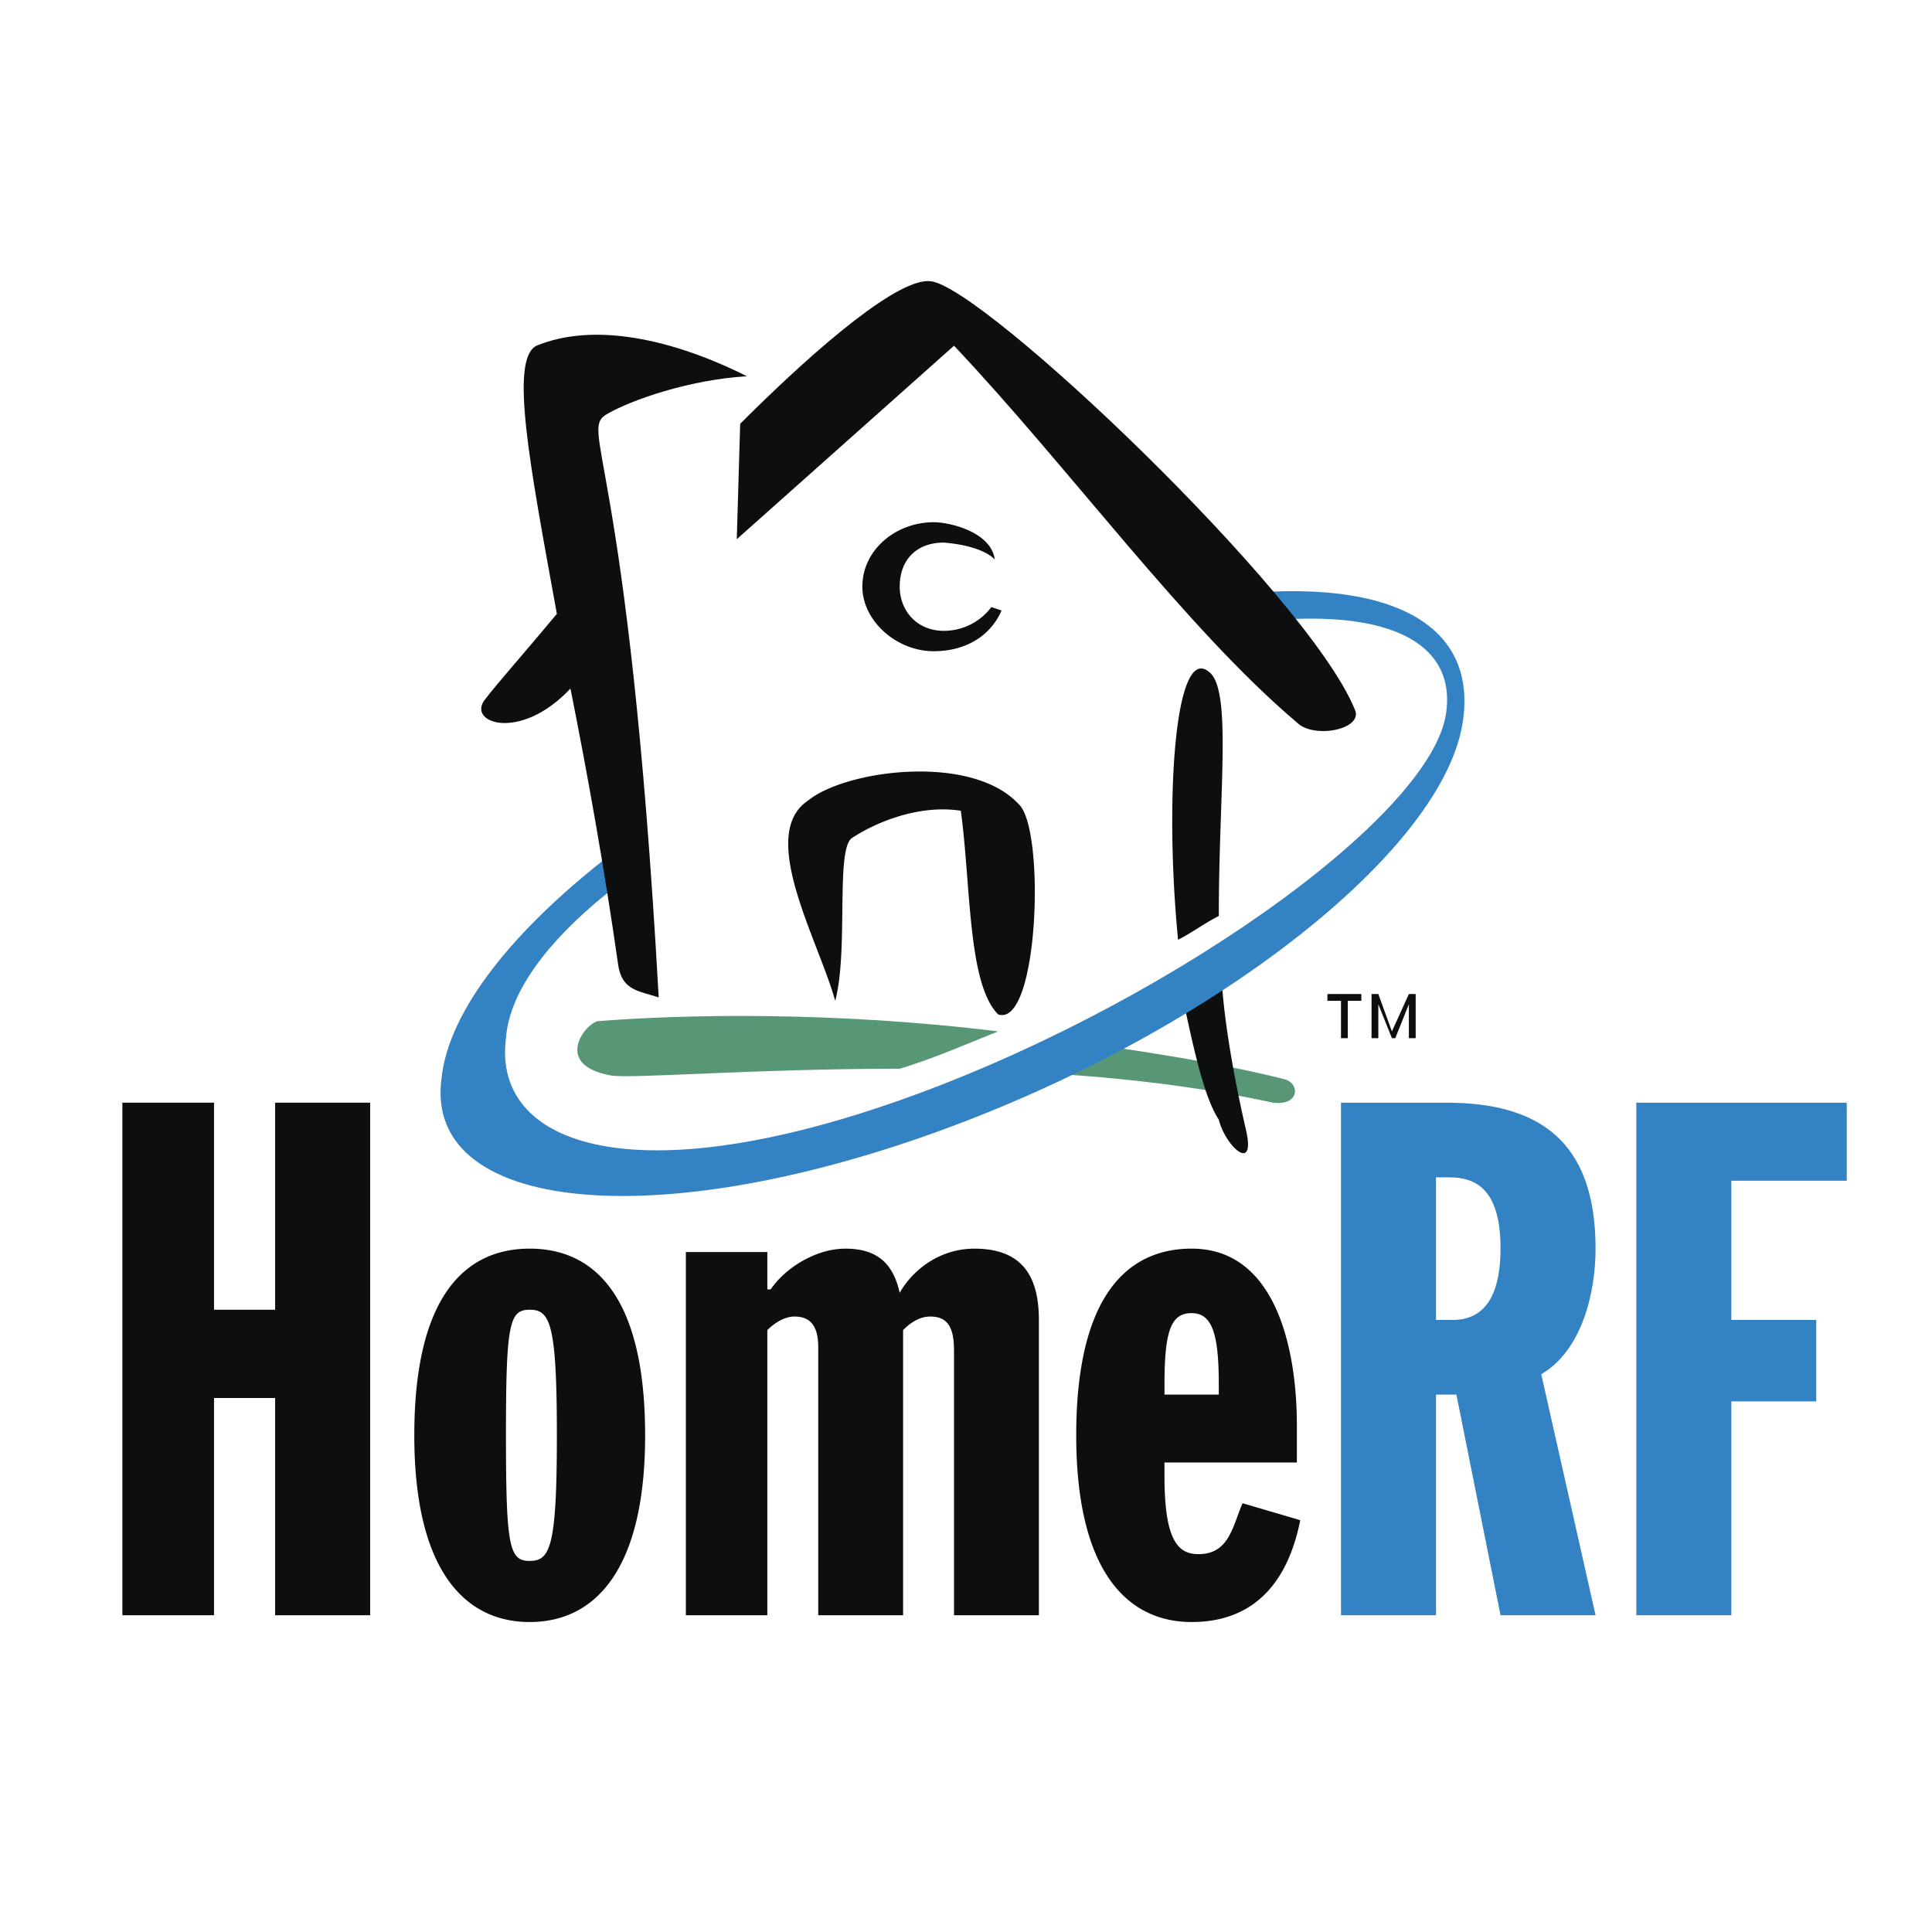
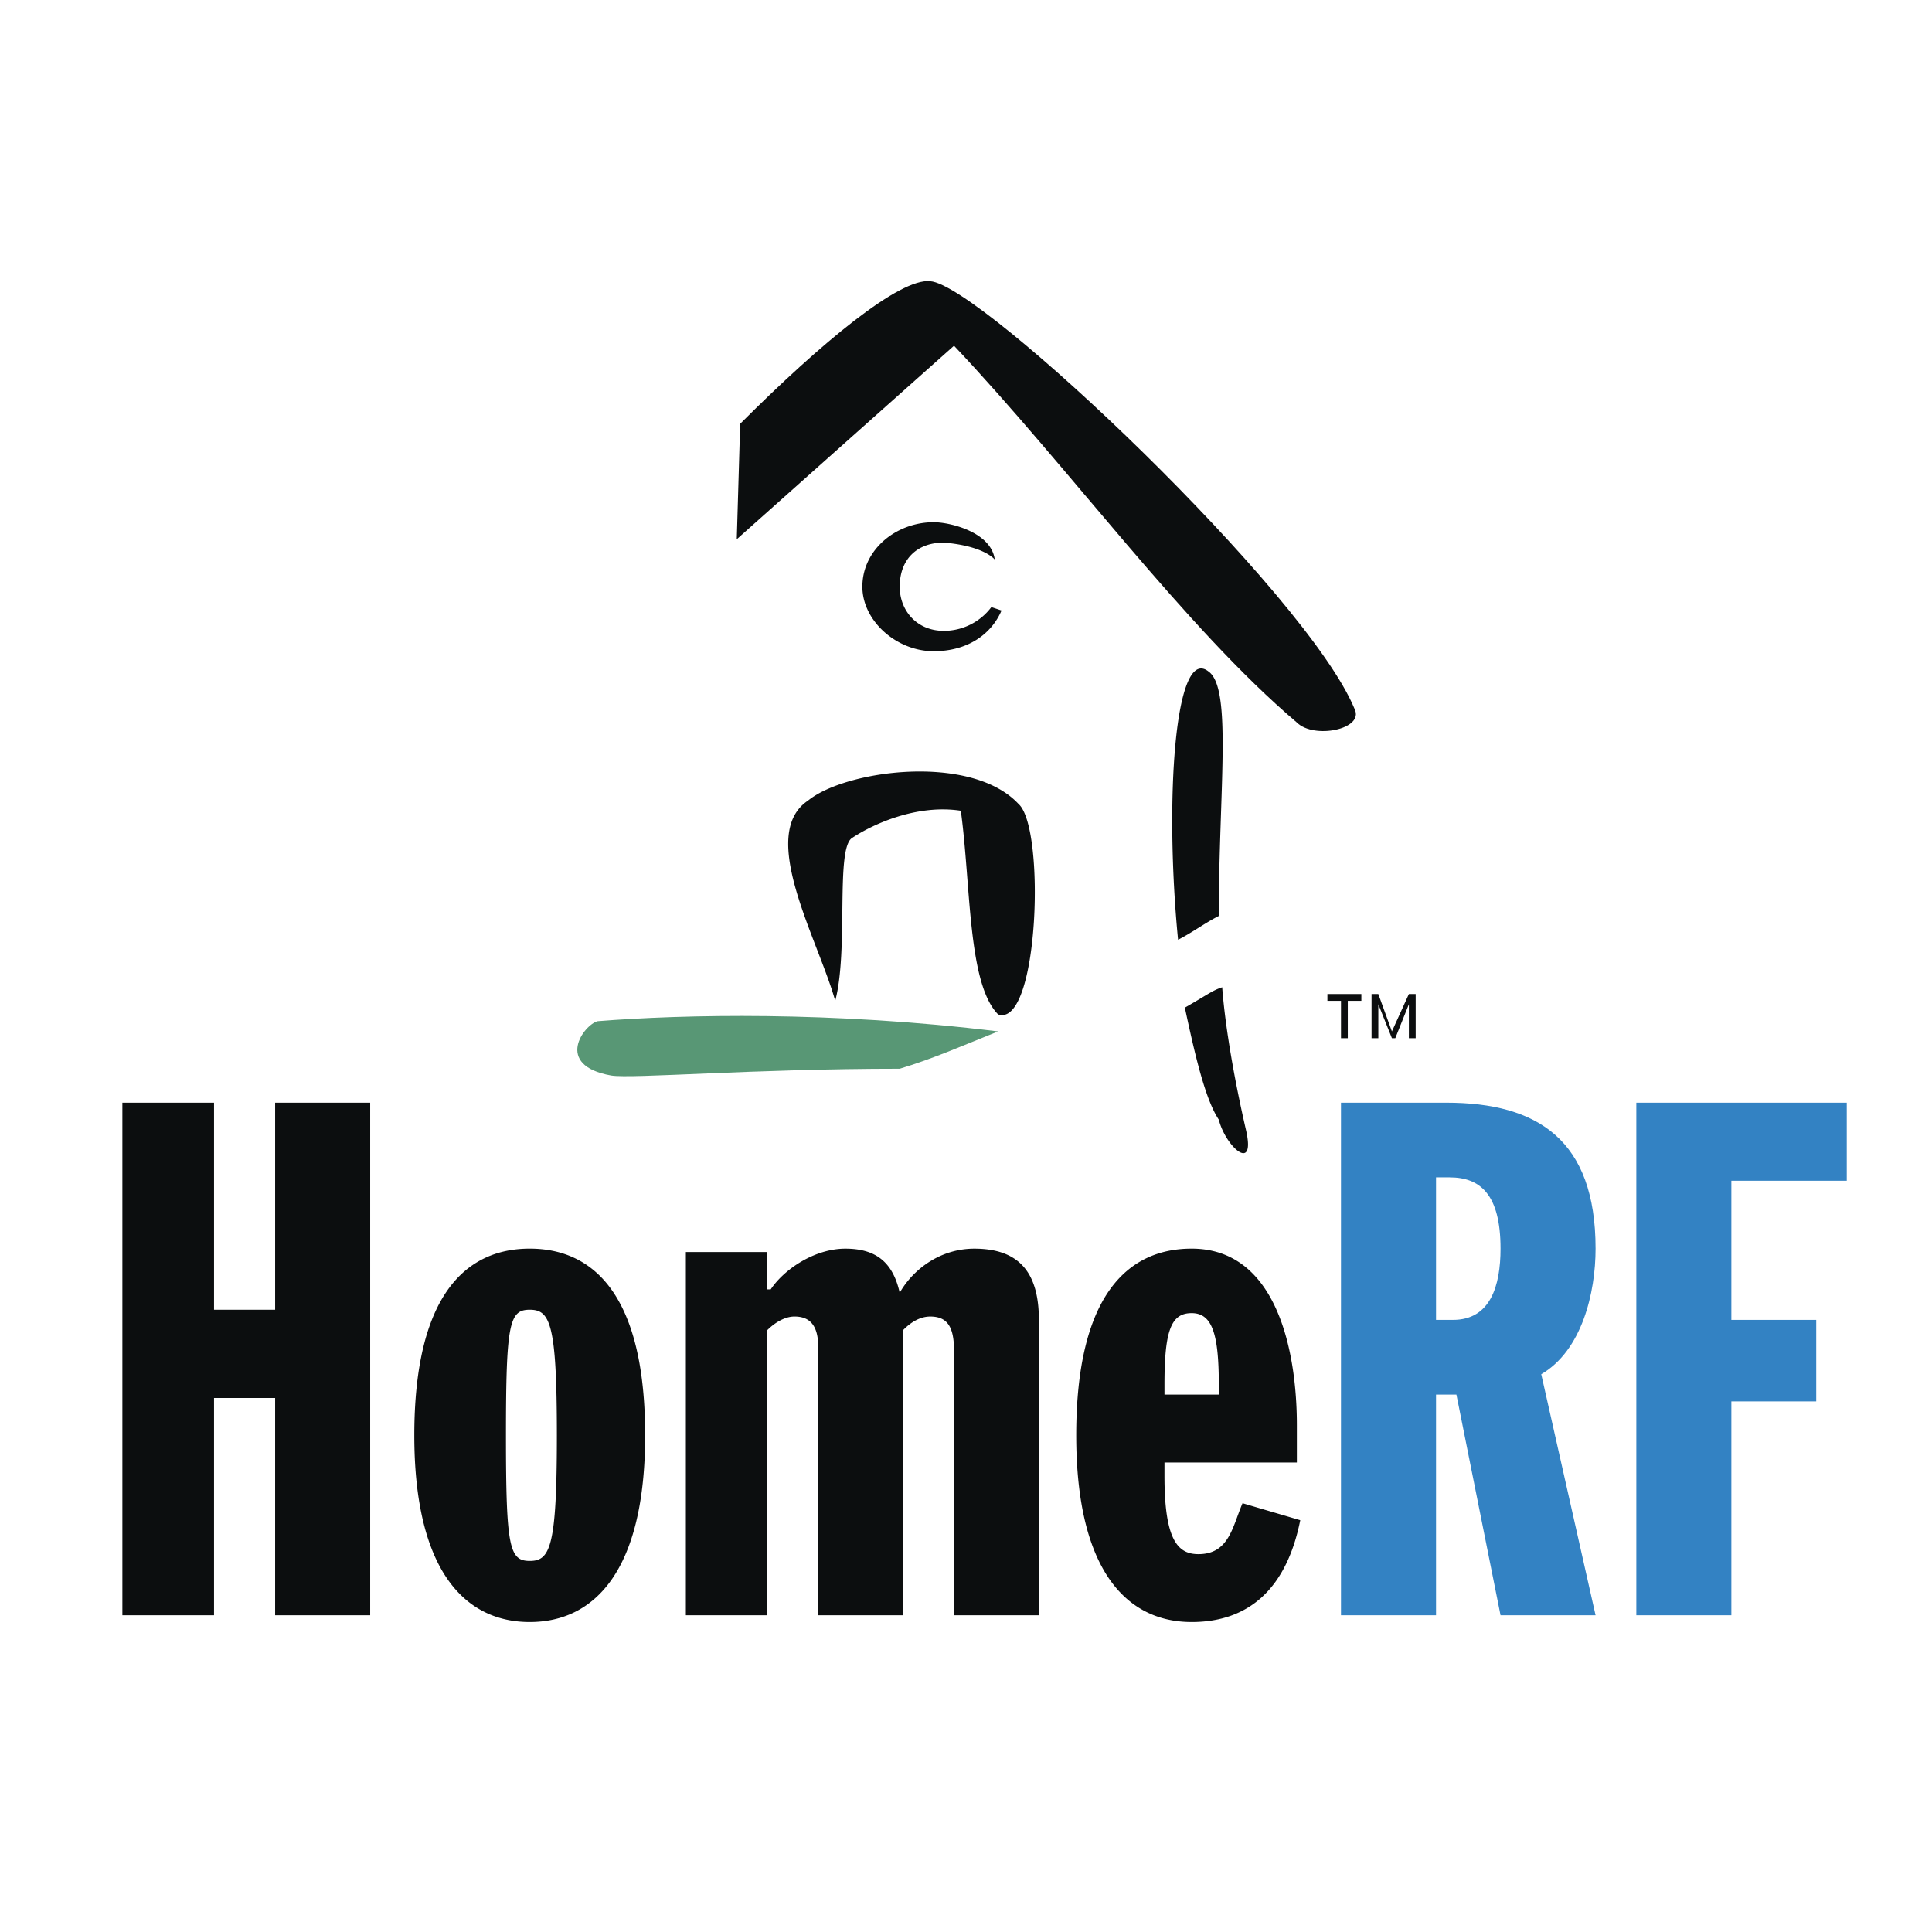
<svg xmlns="http://www.w3.org/2000/svg" width="2500" height="2500" viewBox="0 0 192.756 192.756">
  <g fill-rule="evenodd" clip-rule="evenodd">
-     <path fill="#fff" d="M0 0h192.756v192.756H0V0z" />
-     <path d="M128.033 107.643c-6.773-1.693-13.885-2.709-20.658-3.725l-5.758 3.047c8.807.34 17.611 1.355 25.4 3.049 2.71.338 2.71-2.032 1.016-2.371z" fill="#589775" />
    <path fill="#0c0e0f" d="M12.21 161.152h9.144v-21.673h6.096v21.673h9.483v-51.138H27.45v20.658h-6.096v-20.658H12.21v51.138zM64.365 143.203c0-13.885-5.08-18.627-11.515-18.627s-11.515 4.742-11.515 18.627c0 13.547 5.08 18.627 11.515 18.627s11.515-5.08 11.515-18.627zm-8.806 0c0 11.176-.677 12.531-2.709 12.531s-2.371-1.355-2.371-12.531.339-12.531 2.371-12.531 2.709 1.355 2.709 12.531zM68.428 161.152h8.128v-28.447c.677-.678 1.693-1.355 2.709-1.355 1.354 0 2.371.678 2.371 3.049v26.754h8.466v-28.447c.339-.34 1.355-1.355 2.709-1.355 1.694 0 2.371 1.016 2.371 3.387v26.416h8.467v-29.465c0-4.402-1.693-7.111-6.436-7.111-3.386 0-6.095 2.031-7.45 4.402-.678-3.047-2.371-4.402-5.418-4.402-3.048 0-6.096 2.031-7.451 4.064h-.338v-3.727h-8.128v36.237zM129.389 145.912v-3.725c0-7.451-2.031-17.611-10.498-17.611-6.436 0-11.516 4.742-11.516 18.627 0 13.547 5.08 18.627 11.516 18.627 5.756 0 9.482-3.387 10.836-10.16l-5.758-1.693c-1.016 2.371-1.354 5.08-4.402 5.08-2.031 0-3.387-1.355-3.387-7.789v-1.355h13.209v-.001zm-13.209-6.773v-1.016c0-5.418.678-7.111 2.711-7.111 2.031 0 2.709 2.031 2.709 7.111v1.016h-5.42zM98.908 60.569a5.926 5.926 0 0 1-4.741 2.37c-2.708 0-4.402-2.032-4.402-4.402 0-2.709 1.694-4.403 4.402-4.403 4.063.339 5.079 1.694 5.079 1.694-.338-2.71-4.402-3.726-6.095-3.726-3.725 0-7.112 2.709-7.112 6.435 0 3.387 3.387 6.435 7.112 6.435 3.386 0 5.757-1.693 6.772-4.064l-1.015-.339zM83.33 99.854c-1.693-6.096-7.789-16.594-2.709-19.981 3.726-3.048 16.256-4.742 20.997.338 2.711 2.371 2.033 22.352-2.031 20.998-3.048-3.049-2.709-12.87-3.725-20.321-4.402-.677-8.806 1.355-10.838 2.709-1.694 1.017-.339 11.177-1.694 16.257zM121.6 91.387c0-12.531 1.354-22.69-1.016-24.384-3.389-2.709-4.404 12.869-3.049 26.754 1.356-.676 2.709-1.693 4.065-2.37zM121.938 98.5c-1.016.338-1.354.676-3.725 2.031 1.016 4.74 2.031 9.145 3.387 11.176.678 2.709 3.725 5.418 2.709 1.016s-2.032-9.821-2.371-14.223z" />
-     <path d="M118.551 59.891c18.965-3.048 28.787 1.693 27.432 11.854-1.693 13.208-25.738 31.833-53.847 41.656-28.109 9.822-49.784 7.111-48.09-5.758.677-6.773 7.112-14.901 17.272-22.69L61.994 88c-7.111 5.418-11.175 10.837-11.514 15.578-1.354 10.5 12.192 15.58 38.607 6.436 26.417-9.145 53.849-28.448 55.202-38.947 1.018-7.45-6.773-11.176-23.029-8.466l-2.709-2.71z" fill="#3382c3" />
    <path d="M135.146 70.729c-4.742-11.515-37.254-42.333-42.334-42.672-3.047-.338-10.837 6.096-18.965 14.224l-.338 11.515 21.674-19.304c11.514 12.192 23.03 28.109 34.206 37.592 1.693 1.692 6.773.677 5.757-1.355z" fill="#0c0e0f" />
-     <path d="M60.639 41.265c2.371-1.355 8.128-3.386 13.886-3.726-7.451-3.725-15.24-5.418-20.997-3.048-2.709 1.355-.678 11.854 2.031 26.755-3.386 4.063-6.096 7.112-7.111 8.466-2.032 2.371 3.386 4.403 8.466-1.016 1.693 8.466 3.387 17.949 4.742 27.432.338 2.709 2.032 2.709 4.063 3.387-3.048-54.864-8.128-56.557-5.08-58.25z" fill="#0c0e0f" />
    <path d="M89.765 106.627c3.387-1.016 6.435-2.371 9.821-3.725-16.594-2.033-31.496-1.693-39.962-1.018-1.354.34-4.403 4.404 1.354 5.42 2.032.339 14.224-.677 28.787-.677z" fill="#589775" />
    <path d="M143.273 117.465h1.355c3.047 0 5.08 1.693 5.08 7.111 0 3.725-1.018 7.111-4.742 7.111h-1.693v-14.222zm-9.482 43.687h9.482v-22.014h2.033l4.402 22.014h9.482l-5.42-24.045c4.064-2.371 5.42-8.129 5.42-12.531 0-10.838-5.758-14.562-14.902-14.562H133.79v51.138h.001zM163.256 161.152h9.482v-21.336h8.467v-8.128h-8.467v-13.885h11.514v-7.789h-20.996v51.138z" fill="#3382c3" />
    <path d="M133.791 103.578h.678v-3.725h1.354v-.678h-3.387v.678h1.355v3.725zm3.049 0h.676v-3.385l1.355 3.385h.338l1.355-3.385v3.385h.678v-4.402h-.678l-1.693 3.727-1.355-3.727h-.676v4.402z" fill="#0c0e0f" />
  </g>
</svg>